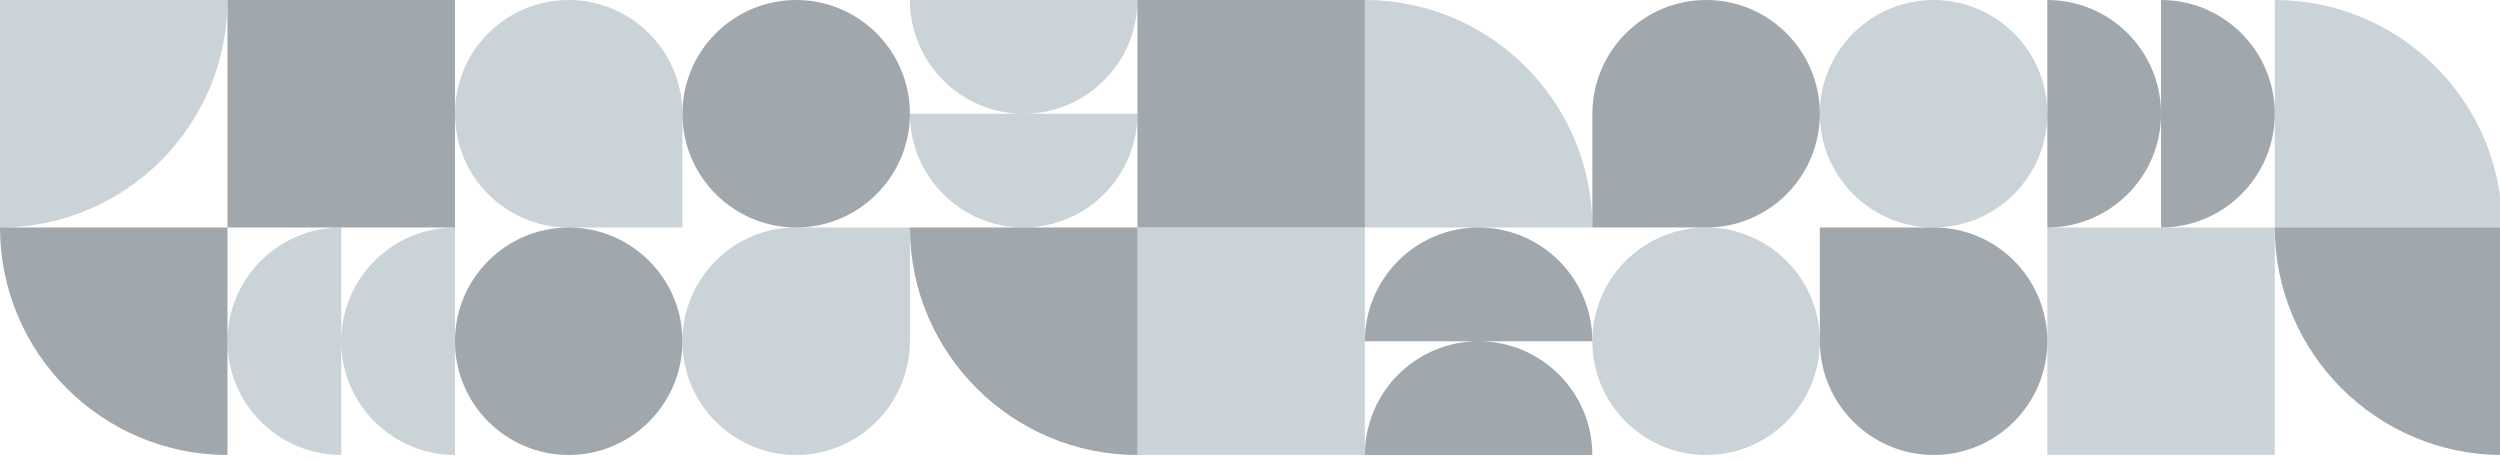
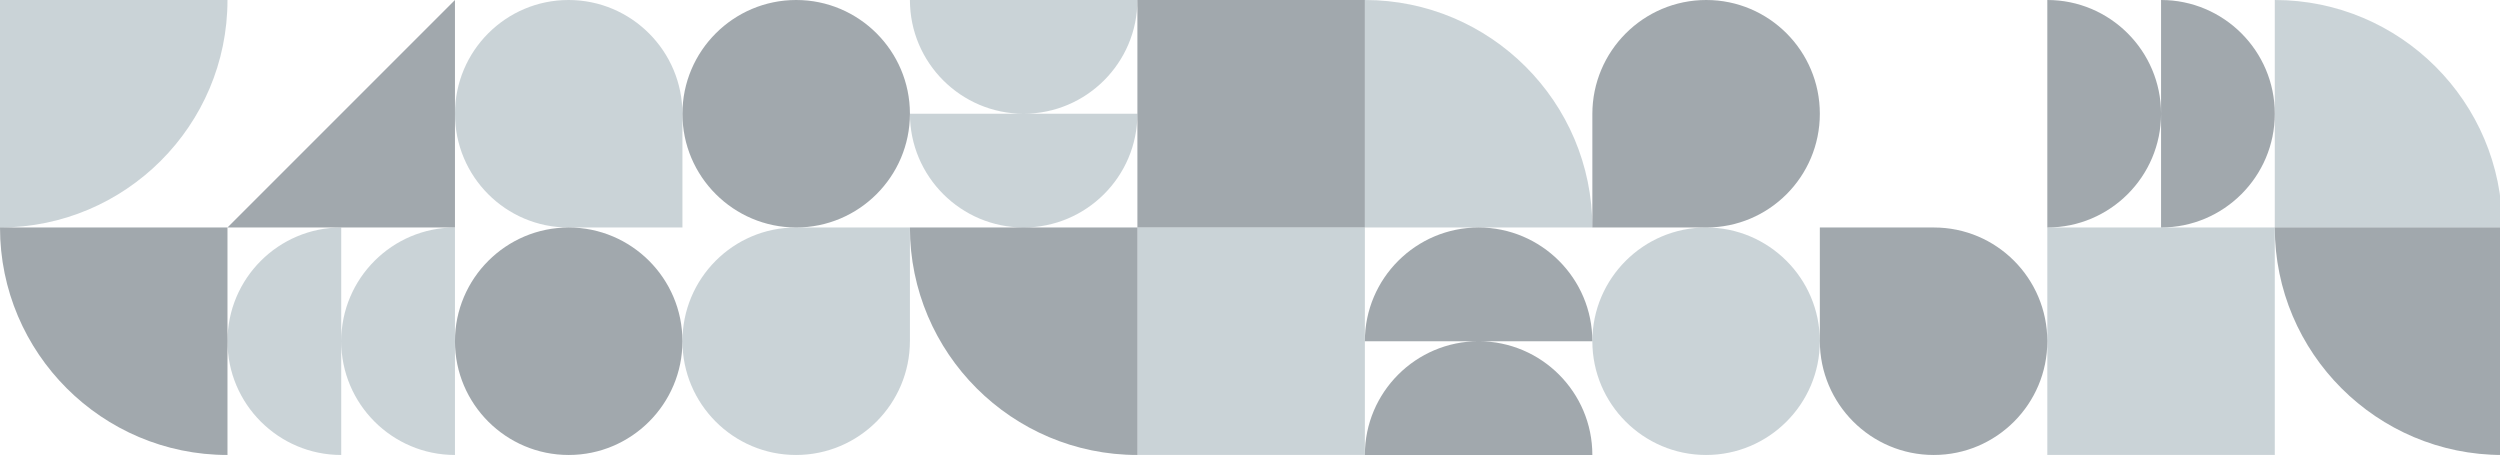
<svg xmlns="http://www.w3.org/2000/svg" width="314" height="58" viewBox="0 0 314 58" fill="none">
  <g clip-path="url(#clip0_1702_871)">
    <path opacity="0.5" d="M128.547 14.286C120.69 14.273 114.286 7.882 114.286 0L142.857 3.75366e-06C142.857 7.882 136.452 14.273 128.596 14.286L142.857 14.286C142.857 22.176 136.439 28.572 128.571 28.572C120.704 28.572 114.286 22.176 114.286 14.286L128.547 14.286Z" fill="#97A8B1" />
    <path opacity="0.5" d="M171.428 28.572L142.857 28.572L142.857 0L171.428 2.50476e-06L171.428 28.572Z" fill="#44525D" />
-     <path opacity="0.5" d="M57.143 28.572L28.571 28.572L28.571 0L57.143 2.50476e-06L57.143 28.572Z" fill="#44525D" />
+     <path opacity="0.5" d="M57.143 28.572L28.571 28.572L57.143 2.50476e-06L57.143 28.572Z" fill="#44525D" />
    <path opacity="0.5" d="M200 28.572C200 12.792 187.165 1.3795e-06 171.429 0L171.429 28.572L200 28.572Z" fill="#97A8B1" />
    <path opacity="0.5" d="M28.572 0C28.572 15.78 15.736 28.572 2.49086e-06 28.572L0 2.50476e-06L28.572 0Z" fill="#97A8B1" />
    <path opacity="0.5" d="M85.714 14.286C85.714 22.176 92.132 28.572 100 28.572C107.868 28.572 114.286 22.176 114.286 14.286C114.286 6.396 107.868 -6.89749e-07 100 0C92.132 6.89749e-07 85.714 6.396 85.714 14.286Z" fill="#44525D" />
-     <path opacity="0.5" d="M228.571 14.286C228.571 22.176 234.989 28.572 242.857 28.572C250.725 28.572 257.143 22.176 257.143 14.286C257.143 6.396 250.725 -6.89749e-07 242.857 0C234.989 6.89749e-07 228.571 6.396 228.571 14.286Z" fill="#97A8B1" />
    <path opacity="0.5" d="M257.143 28.572C265.01 28.572 271.428 22.176 271.428 14.286L271.428 28.572C279.296 28.572 285.714 22.176 285.714 14.286C285.714 6.396 279.296 6.89749e-07 271.428 0L271.428 14.286C271.428 6.396 265.01 6.89749e-07 257.143 0L257.143 28.572Z" fill="#44525D" />
    <path opacity="0.5" d="M314.286 28.572C314.286 12.792 301.45 -1.3795e-06 285.714 0L285.714 28.572L314.286 28.572Z" fill="#97A8B1" />
    <path opacity="0.5" d="M228.572 14.286C228.572 22.176 222.193 28.572 214.325 28.572L200 28.572L200 14.326C200 6.414 206.416 -6.9167e-07 214.306 0C222.174 6.89749e-07 228.572 6.396 228.572 14.286Z" fill="#44525D" />
    <path opacity="0.5" d="M57.143 14.286C57.143 22.176 63.521 28.572 71.389 28.572L85.715 28.572L85.715 14.326C85.715 6.414 79.299 -6.9167e-07 71.409 0C63.541 6.89749e-07 57.143 6.396 57.143 14.286Z" fill="#97A8B1" />
    <path opacity="0.5" d="M285.714 28.573C285.714 44.353 298.55 57.145 314.286 57.145L314.286 28.573L285.714 28.573Z" fill="#44525D" />
    <path opacity="0.5" d="M185.738 42.859C193.595 42.872 200 49.263 200 57.145L171.428 57.145C171.428 49.263 177.833 42.872 185.69 42.859L171.428 42.859C171.428 34.969 177.846 28.573 185.714 28.573C193.582 28.573 200 34.969 200 42.859L185.738 42.859Z" fill="#44525D" />
    <path opacity="0.5" d="M142.857 28.573L171.429 28.573L171.429 57.145L142.857 57.145L142.857 28.573Z" fill="#97A8B1" />
    <path opacity="0.5" d="M257.143 28.573L285.714 28.573L285.714 57.145L257.143 57.145L257.143 28.573Z" fill="#97A8B1" />
    <path opacity="0.5" d="M114.286 28.573C114.286 44.353 127.122 57.145 142.857 57.145L142.857 28.573L114.286 28.573Z" fill="#44525D" />
    <path opacity="0.5" d="M228.571 42.859C228.571 34.969 222.153 28.573 214.286 28.573C206.418 28.573 200 34.969 200 42.859C200 50.749 206.418 57.145 214.286 57.145C222.153 57.145 228.571 50.749 228.571 42.859Z" fill="#97A8B1" />
    <path opacity="0.5" d="M85.714 42.859C85.714 34.969 79.296 28.573 71.429 28.573C63.561 28.573 57.143 34.969 57.143 42.859C57.143 50.749 63.561 57.145 71.429 57.145C79.296 57.145 85.714 50.749 85.714 42.859Z" fill="#44525D" />
    <path opacity="0.5" d="M57.143 28.573C49.275 28.573 42.857 34.969 42.857 42.859L42.857 28.573C34.989 28.573 28.572 34.969 28.572 42.859C28.572 50.749 34.989 57.145 42.857 57.145L42.857 42.859C42.857 50.749 49.275 57.145 57.143 57.145L57.143 28.573Z" fill="#97A8B1" />
    <path opacity="0.5" d="M0 28.573C0 44.353 12.836 57.145 28.572 57.145L28.572 28.573L0 28.573Z" fill="#44525D" />
    <path opacity="0.5" d="M85.714 42.859C85.714 34.969 92.092 28.573 99.96 28.573L114.286 28.573L114.286 42.819C114.286 50.731 107.87 57.145 99.98 57.145C92.112 57.145 85.714 50.749 85.714 42.859Z" fill="#97A8B1" />
    <path opacity="0.5" d="M257.143 42.859C257.143 34.969 250.765 28.573 242.897 28.573L228.572 28.573L228.572 42.819C228.572 50.731 234.987 57.145 242.877 57.145C250.745 57.145 257.143 50.749 257.143 42.859Z" fill="#44525D" />
  </g>
  <defs>
    <clipPath id="clip0_1702_871">
      <rect width="314" height="57.143" fill="white" />
    </clipPath>
  </defs>
</svg>